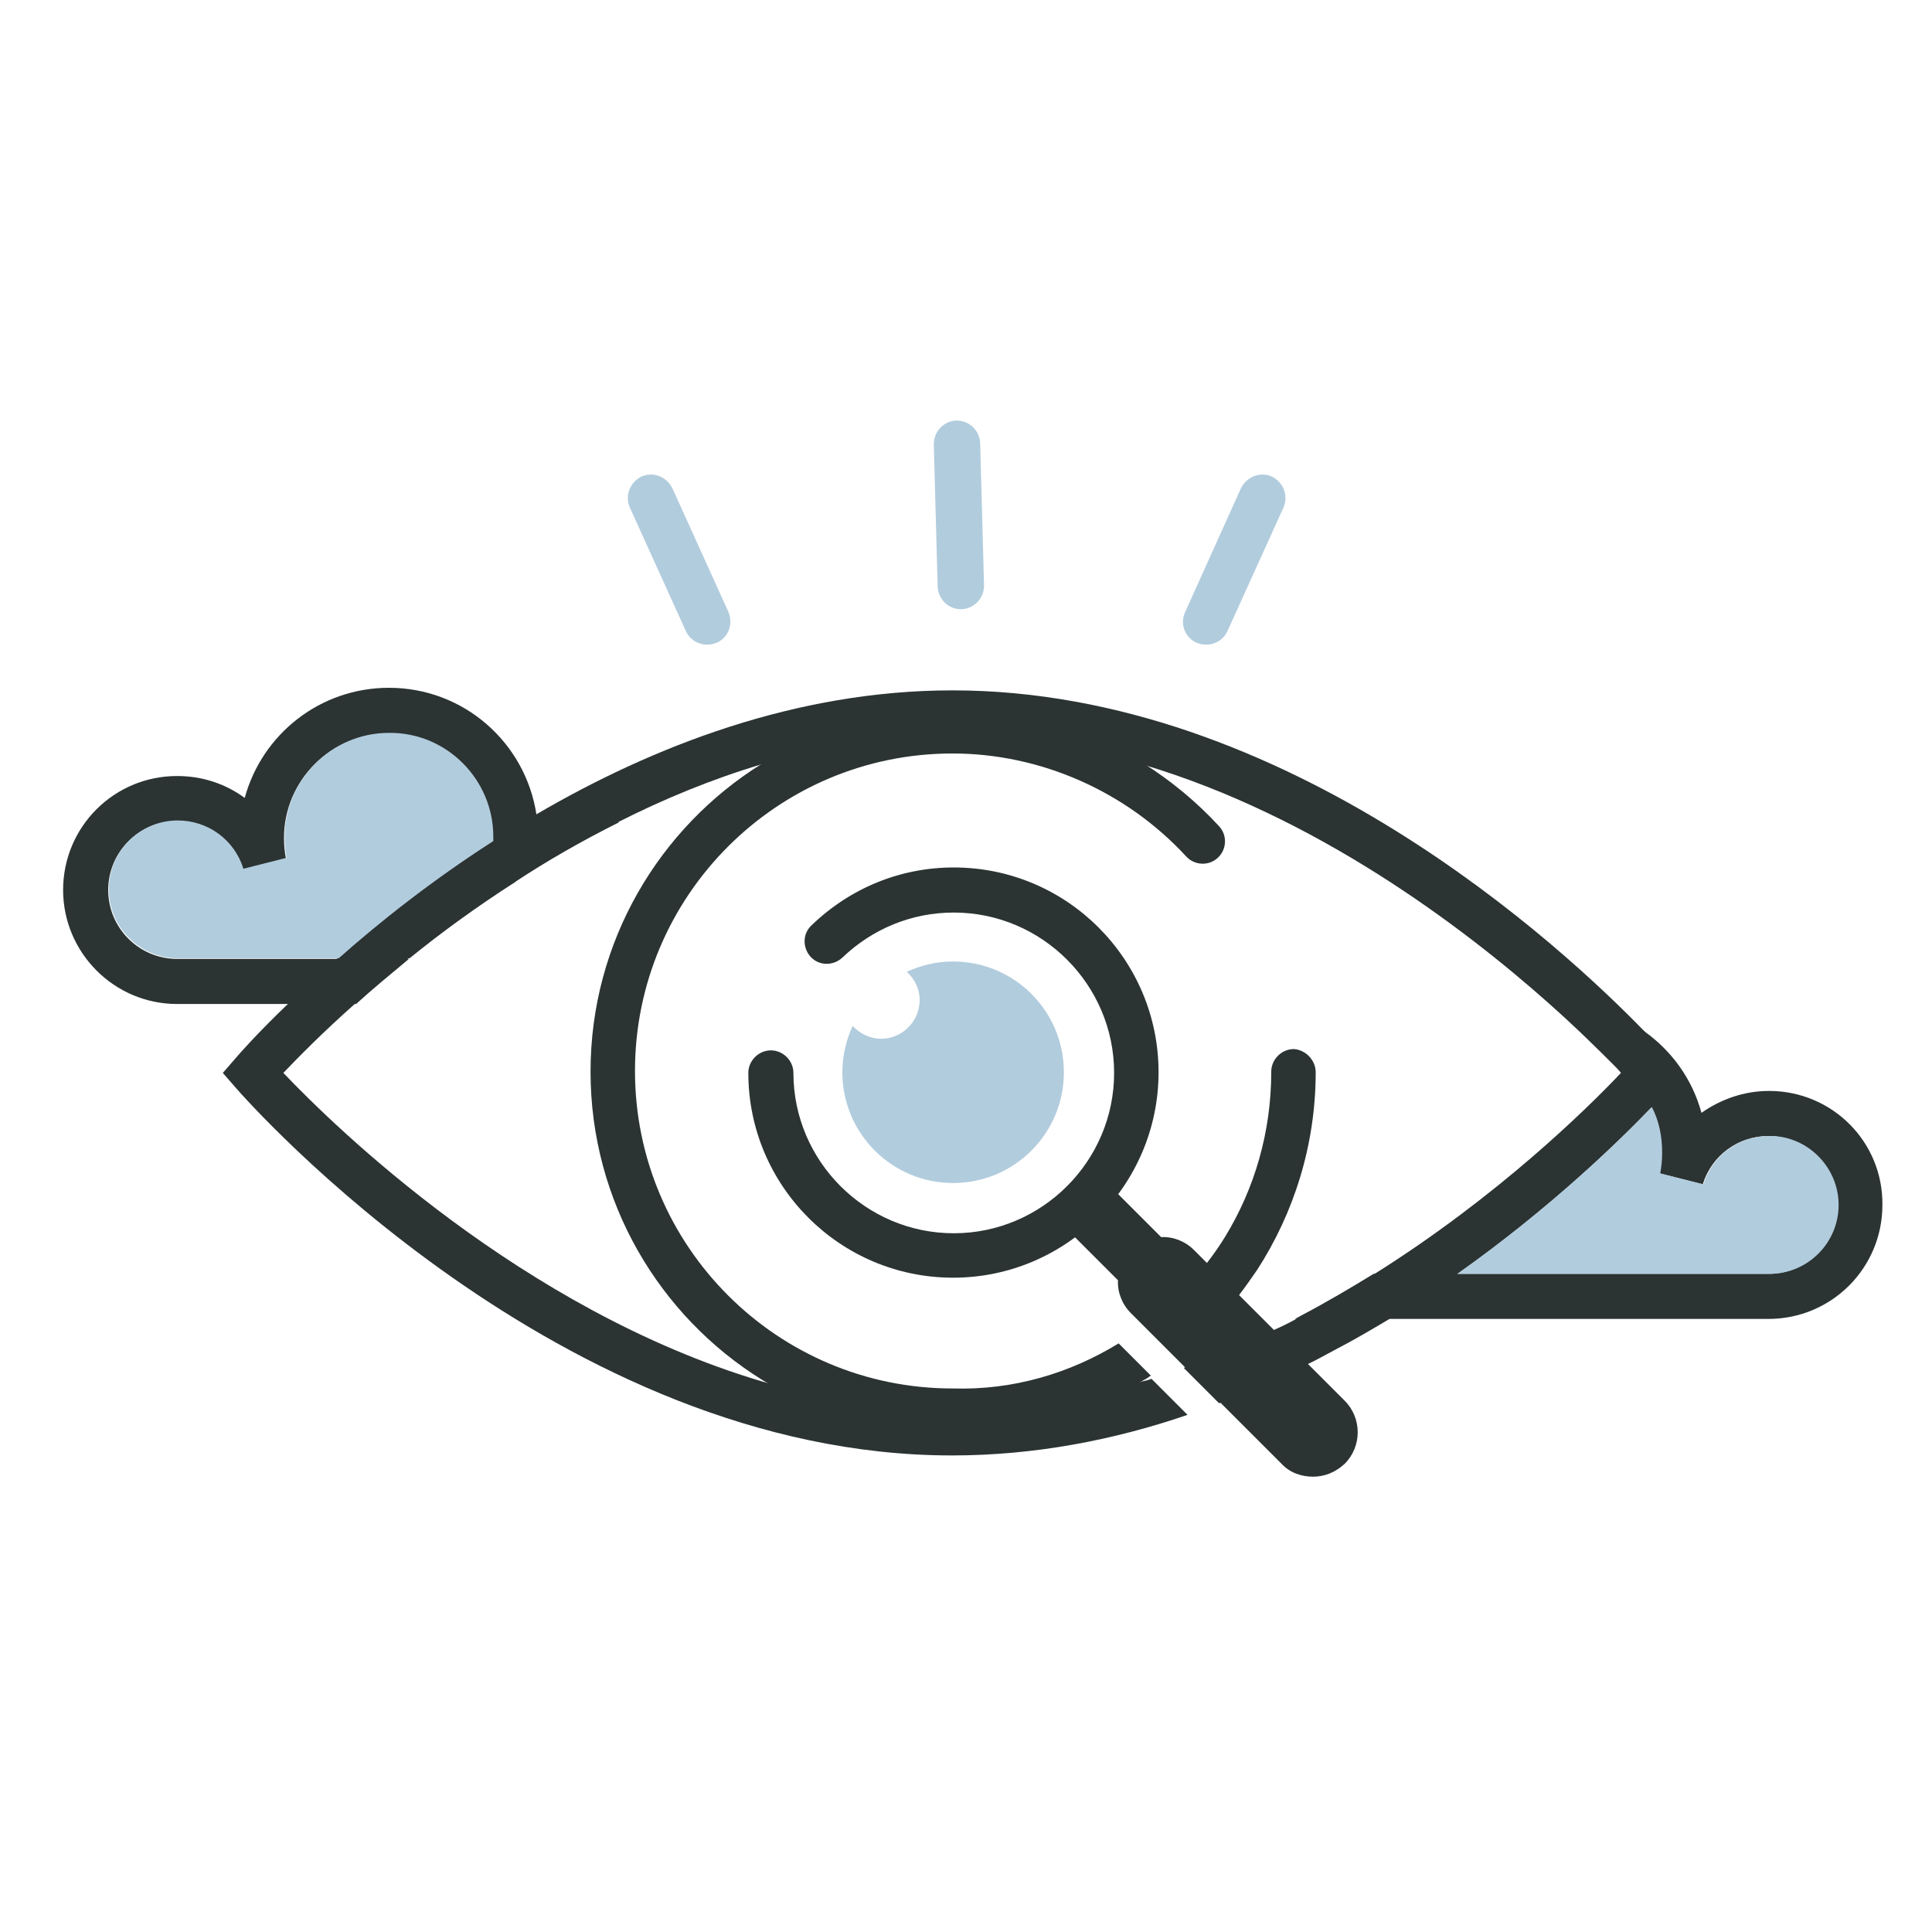
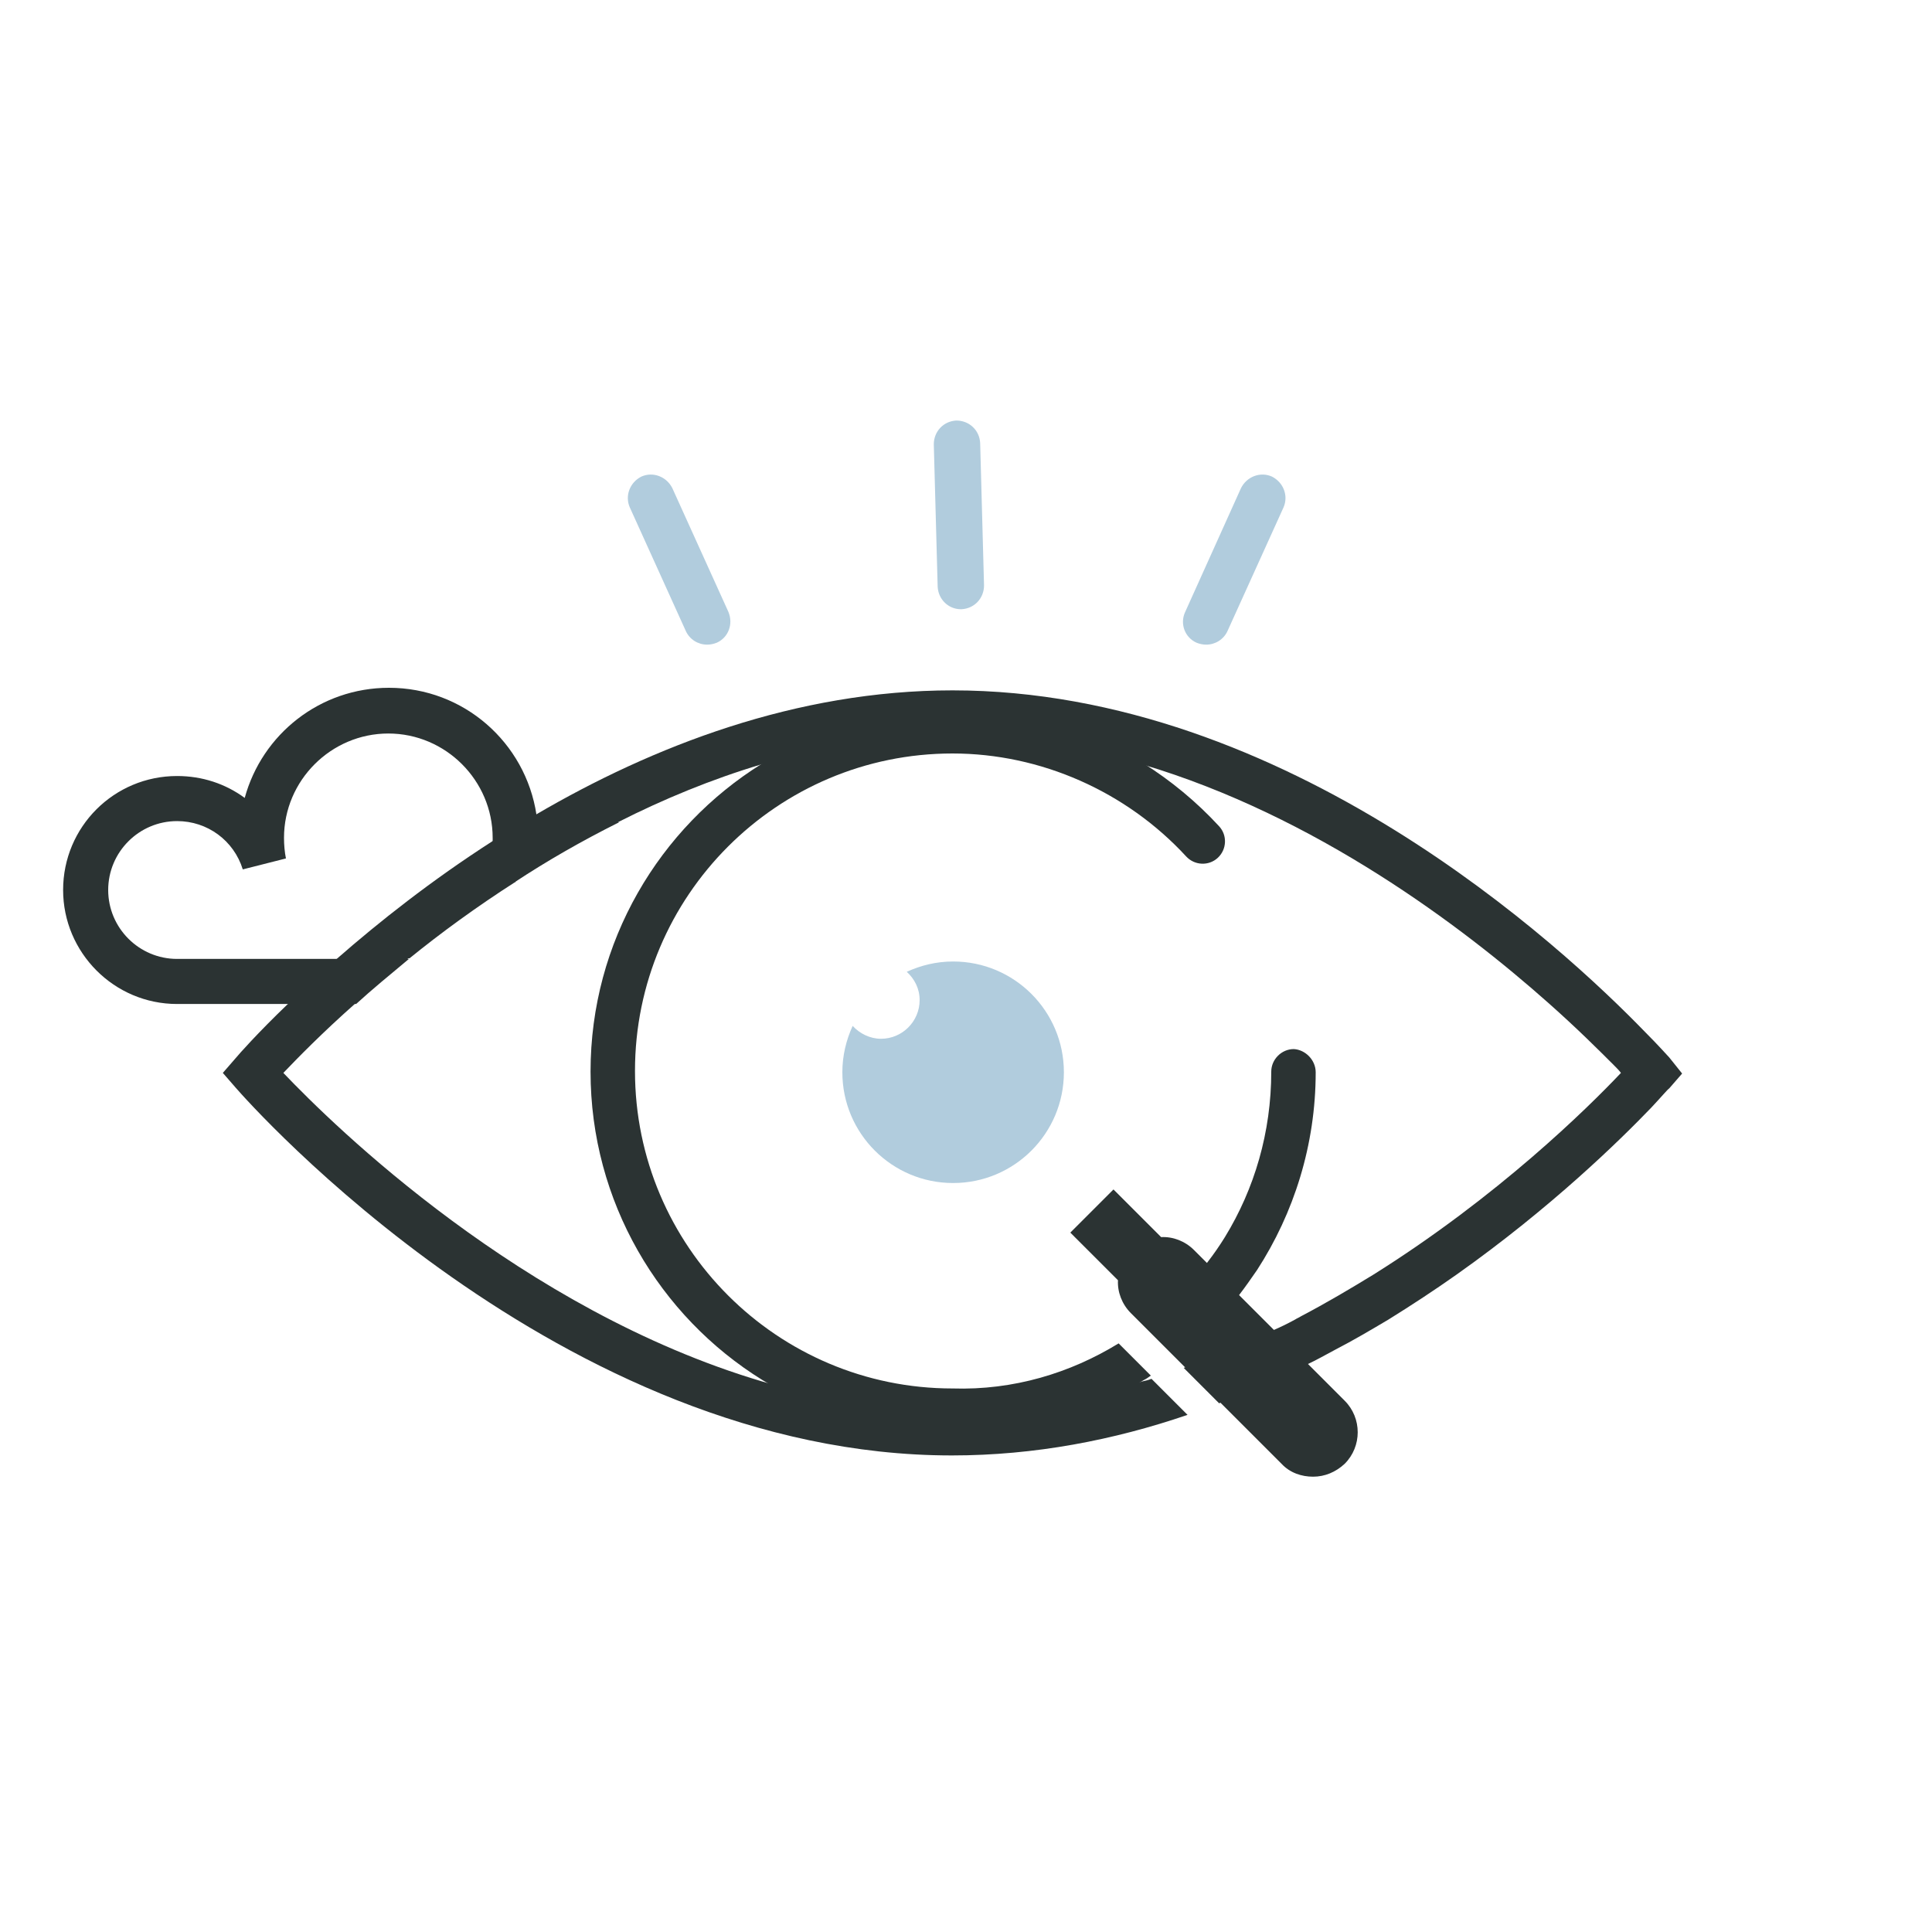
<svg xmlns="http://www.w3.org/2000/svg" version="1.1" id="Capa_1" x="0px" y="0px" viewBox="0 0 300 300" style="enable-background:new 0 0 300 300;" xml:space="preserve">
  <style type="text/css">
	.st0{fill:#B1CCDD;}
	.st1{fill:#2B3333;}
</style>
  <g>
    <g>
      <g>
        <path class="st0" d="M149.2,94.6c0,0,0.1,0,0.1,0c2-0.1,3.5-1.7,3.5-3.7l-0.6-22.1c-0.1-2-1.7-3.5-3.7-3.5     c-2,0.1-3.5,1.7-3.5,3.7l0.6,22.1C145.7,93.1,147.3,94.6,149.2,94.6z" />
        <path class="st0" d="M185.8,99.8c0.5,0.2,1,0.3,1.5,0.3c1.4,0,2.7-0.8,3.3-2.1l8.7-19.2c0.8-1.8,0-3.9-1.8-4.8     c-1.8-0.8-3.9,0-4.8,1.8L184,95.1C183.2,96.9,184,99,185.8,99.8z" />
        <path class="st0" d="M111.3,99.8c-0.5,0.2-1,0.3-1.5,0.3c-1.4,0-2.7-0.8-3.3-2.1l-8.7-19.2c-0.8-1.8,0-3.9,1.8-4.8     c1.8-0.8,3.9,0,4.8,1.8l8.7,19.2C113.9,96.9,113.1,99,111.3,99.8z" />
      </g>
    </g>
    <g>
      <path class="st1" d="M79.2,136h-3.5v-1.4l0.4-0.4c0.3-1.2,0.5-2.4,0.6-3.6c-9.5,6.1-17.7,12.6-24.1,18.2h11    c4.8-3.9,10.4-8,16.5-11.9L79.2,136z M259.2,164.2c-0.3-0.3-1.6-1.8-3.8-4c-12.7-13.1-55.5-53-107.5-53    c-24.3,0-46.6,8.7-64.7,19.3c-2.3,1.3-4.5,2.7-6.7,4.1c-9.5,6.1-17.7,12.6-24.1,18.2c-2.9,2.5-5.4,4.9-7.6,7    c-4.9,4.7-7.7,7.9-8.2,8.5l-2,2.3l2,2.3c2,2.3,50.4,57.1,111.2,57.1c12.9,0,25.2-2.4,36.6-6.3l-5.6-5.6c-0.5,0.2-0.9,0.3-1.4,0.4    h0c0,0,0,0,0,0c-9.4,2.8-19.3,4.5-29.6,4.5c-10.2,0-20.1-1.7-29.5-4.5h0c0,0,0,0,0,0c-37.3-11.1-66.4-39.6-74.3-47.9    c2.2-2.3,6-6.2,11.2-10.8c2.4-2.2,5.2-4.5,8.2-7c4.8-3.9,10.4-8,16.5-11.9c5-3.3,10.4-6.4,16.2-9.3c6.9-3.5,14.4-6.6,22.1-8.9    c0,0,0,0,0,0c0,0,0,0,0,0c9.4-2.8,19.4-4.5,29.6-4.5c10.2,0,20.2,1.7,29.6,4.5c0,0,0,0,0,0c26.9,8,49.6,25.1,63.1,37.1    c4.4,3.9,7.8,7.3,10.1,9.6c0.4,0.4,0.8,0.8,1.1,1.2c-5.1,5.4-19.1,19.2-38.4,31.3c-3.6,2.2-7.3,4.4-11.3,6.5    c-0.3,0.2-0.6,0.3-0.9,0.5c-1.1,0.6-2.3,1.2-3.5,1.7c-4.4,2.1-9,4.1-13.8,5.8l5.5,5.5h0c4.7-1.8,9.2-3.8,13.6-6h0    c1.5-0.7,2.9-1.5,4.4-2.3c2.9-1.5,5.6-3.1,8.3-4.7c3.7-2.3,7.2-4.6,10.6-7c14.7-10.4,25.4-20.9,30.2-25.9c1.6-1.7,2.5-2.8,2.8-3    l2-2.3L259.2,164.2z M79.2,136h-3.5v-1.4l0.4-0.4c0.3-1.2,0.5-2.4,0.6-3.6c-9.5,6.1-17.7,12.6-24.1,18.2h11    c4.8-3.9,10.4-8,16.5-11.9L79.2,136z" />
      <path class="st1" d="M173.7,208.6l5,5c-0.4,0.3-0.7,0.5-1.1,0.7h0c-8.6,5.3-18.7,8.4-29.6,8.4c-10.8,0-21-3.1-29.6-8.4    c-16-9.9-26.7-27.7-26.7-47.9c0-20.2,10.7-37.9,26.6-47.8c0,0,0,0,0,0c8.6-5.4,18.8-8.5,29.6-8.5c10.5,0,20.8,3,29.6,8.4    c0,0,0,0,0,0c4.3,2.7,8.3,6,11.8,9.8c1.3,1.4,1.2,3.6-0.2,4.9c-1.4,1.3-3.6,1.2-4.9-0.2c-9.3-10.1-22.6-16-36.3-16    c-27.2,0-49.3,22.1-49.3,49.3c0,27.2,22.1,49.3,49.3,49.3C157.4,215.9,166.2,213.2,173.7,208.6z" />
      <path class="st1" d="M204.3,166.5c0,11.3-3.4,21.9-9.1,30.7c-0.9,1.3-1.8,2.6-2.8,3.9c-0.5,0.6-0.9,1.1-1.4,1.7    c-0.4,0.5-0.9,1-1.3,1.5c-1.2,1.3-2.5,2.6-3.8,3.8c-0.5,0.5-1,0.9-1.5,1.3c-0.5,0.5-1.1,0.9-1.7,1.4l-5-5c0.6-0.4,1.2-0.9,1.7-1.4    c2.4-2,4.7-4.2,6.7-6.7v0c0.5-0.5,0.9-1.1,1.4-1.7c1-1.3,1.9-2.6,2.7-3.9c4.6-7.5,7.2-16.3,7.2-25.7c0-1.9,1.6-3.5,3.5-3.5    C202.7,163,204.3,164.6,204.3,166.5z" />
-       <path class="st1" d="M148,198.4c-17.6,0-31.8-14.3-31.8-31.8c0-1.9,1.6-3.5,3.5-3.5c1.9,0,3.5,1.6,3.5,3.5    c0,13.7,11.2,24.9,24.9,24.9c13.7,0,24.9-11.2,24.9-24.9c0-13.7-11.2-24.9-24.9-24.9c-6.5,0-12.6,2.5-17.3,7    c-1.4,1.3-3.6,1.3-4.9-0.1c-1.3-1.4-1.3-3.6,0.1-4.9c6-5.8,13.8-9,22.1-9c17.6,0,31.8,14.3,31.8,31.8S165.6,198.4,148,198.4z" />
      <path class="st1" d="M208.8,217.5l-5.7-5.7h0l-5.3-5.3l-5.4-5.4l-5-5l-2-2c-1.4-1.4-3.3-2.1-5.1-2c0,0,0,0,0,0l-7.4-7.4l-6.7,6.7    l7.4,7.4c-0.1,1.8,0.6,3.7,2,5.1l8.4,8.4l5.5,5.5h0l9.5,9.5c1.3,1.4,3.1,2,4.9,2s3.5-0.7,4.9-2    C211.5,224.6,211.5,220.2,208.8,217.5z" />
      <path class="st0" d="M165.2,166.5c0,9.5-7.7,17.2-17.2,17.2c-9.5,0-17.2-7.7-17.2-17.2c0-2.6,0.6-5,1.6-7.2c1.1,1.2,2.7,2,4.4,2    c3.3,0,6-2.7,6-6c0-1.8-0.8-3.3-2-4.4c2.2-1,4.6-1.6,7.2-1.6C157.5,149.3,165.2,157,165.2,166.5z" />
      <path class="st1" d="M89.5,126c-2.1,0-4.2,0.5-6.1,1.3c0-0.3-0.1-0.5-0.1-0.8c-1.7-11.2-11.3-19.7-22.9-19.7    c-10.7,0-19.7,7.2-22.4,17.1c-3-2.2-6.6-3.4-10.5-3.4c-9.8,0-17.7,7.9-17.7,17.7c0,9.7,7.9,17.7,17.7,17.7h27.8    c2.4-2.2,5.2-4.5,8.2-7H27.5c-5.9,0-10.7-4.8-10.7-10.7c0-5.9,4.8-10.7,10.7-10.7c4.7,0,8.8,3,10.2,7.5l6.7-1.7    c-0.2-1-0.3-2.1-0.3-3.2c0-8.9,7.3-16.2,16.2-16.2c8.9,0,16.2,7.3,16.2,16.2c0,0.2,0,0.5,0,0.7c0,1.2-0.2,2.4-0.6,3.6l-0.4,0.4    v1.4h3.5l0.9,0.8c5-3.3,10.4-6.4,16.2-9.3C94.2,126.6,91.9,126,89.5,126z" />
-       <path class="st0" d="M76.6,129.9c0,0.2,0,0.5,0,0.7c-9.5,6.1-17.7,12.6-24,18.2h-25c-5.9,0-10.7-4.8-10.7-10.7    c0-5.9,4.8-10.7,10.7-10.7c4.7,0,8.8,3,10.2,7.5l6.7-1.7c-0.2-1-0.3-2.1-0.3-3.2c0-8.9,7.3-16.2,16.2-16.2    C69.3,113.7,76.6,121,76.6,129.9z" />
-       <path class="st1" d="M274.7,169.4c-3.9,0-7.5,1.3-10.5,3.4c-1.4-5.2-4.6-9.6-8.8-12.6c-3.8-2.8-8.5-4.4-13.6-4.4    c-0.4,0-0.8,0-1.2,0c4.4,3.9,7.8,7.3,10.1,9.6c2.4,1.6,4.4,3.8,5.7,6.5c1.1,2.1,1.6,4.5,1.6,7.1c0,1.1-0.1,2.1-0.3,3.2l6.7,1.7    c1.4-4.5,5.5-7.5,10.2-7.5c5.9,0,10.7,4.8,10.7,10.7c0,5.9-4.8,10.7-10.7,10.7h-61.3c-3.6,2.2-7.3,4.4-11.3,6.5    c-0.3,0.2-0.6,0.3-0.9,0.5h73.5c9.8,0,17.7-7.9,17.7-17.7C292.4,177.3,284.5,169.4,274.7,169.4z" />
-       <path class="st0" d="M285.5,187.1c0,5.9-4.8,10.7-10.7,10.7h-48.5c14.7-10.4,25.4-20.9,30.2-25.9c1.1,2.1,1.6,4.5,1.6,7.1    c0,1.1-0.1,2.1-0.3,3.2l6.7,1.7c1.4-4.5,5.5-7.5,10.2-7.5C280.6,176.3,285.5,181.2,285.5,187.1z" />
    </g>
  </g>
</svg>